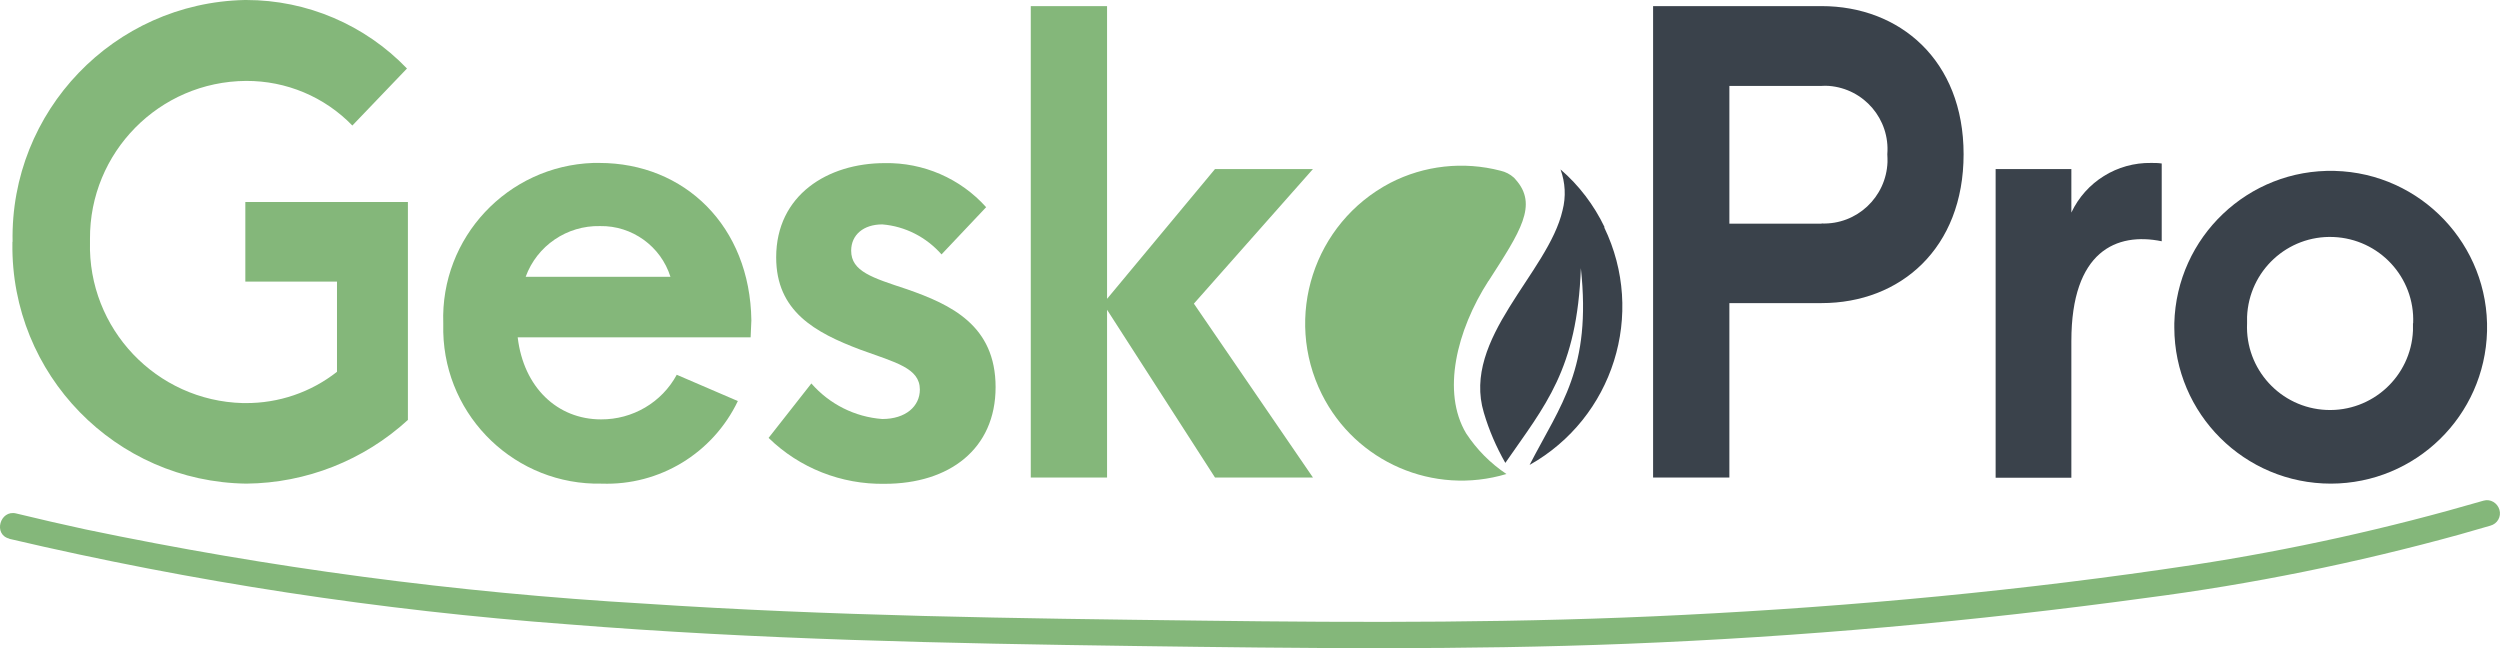
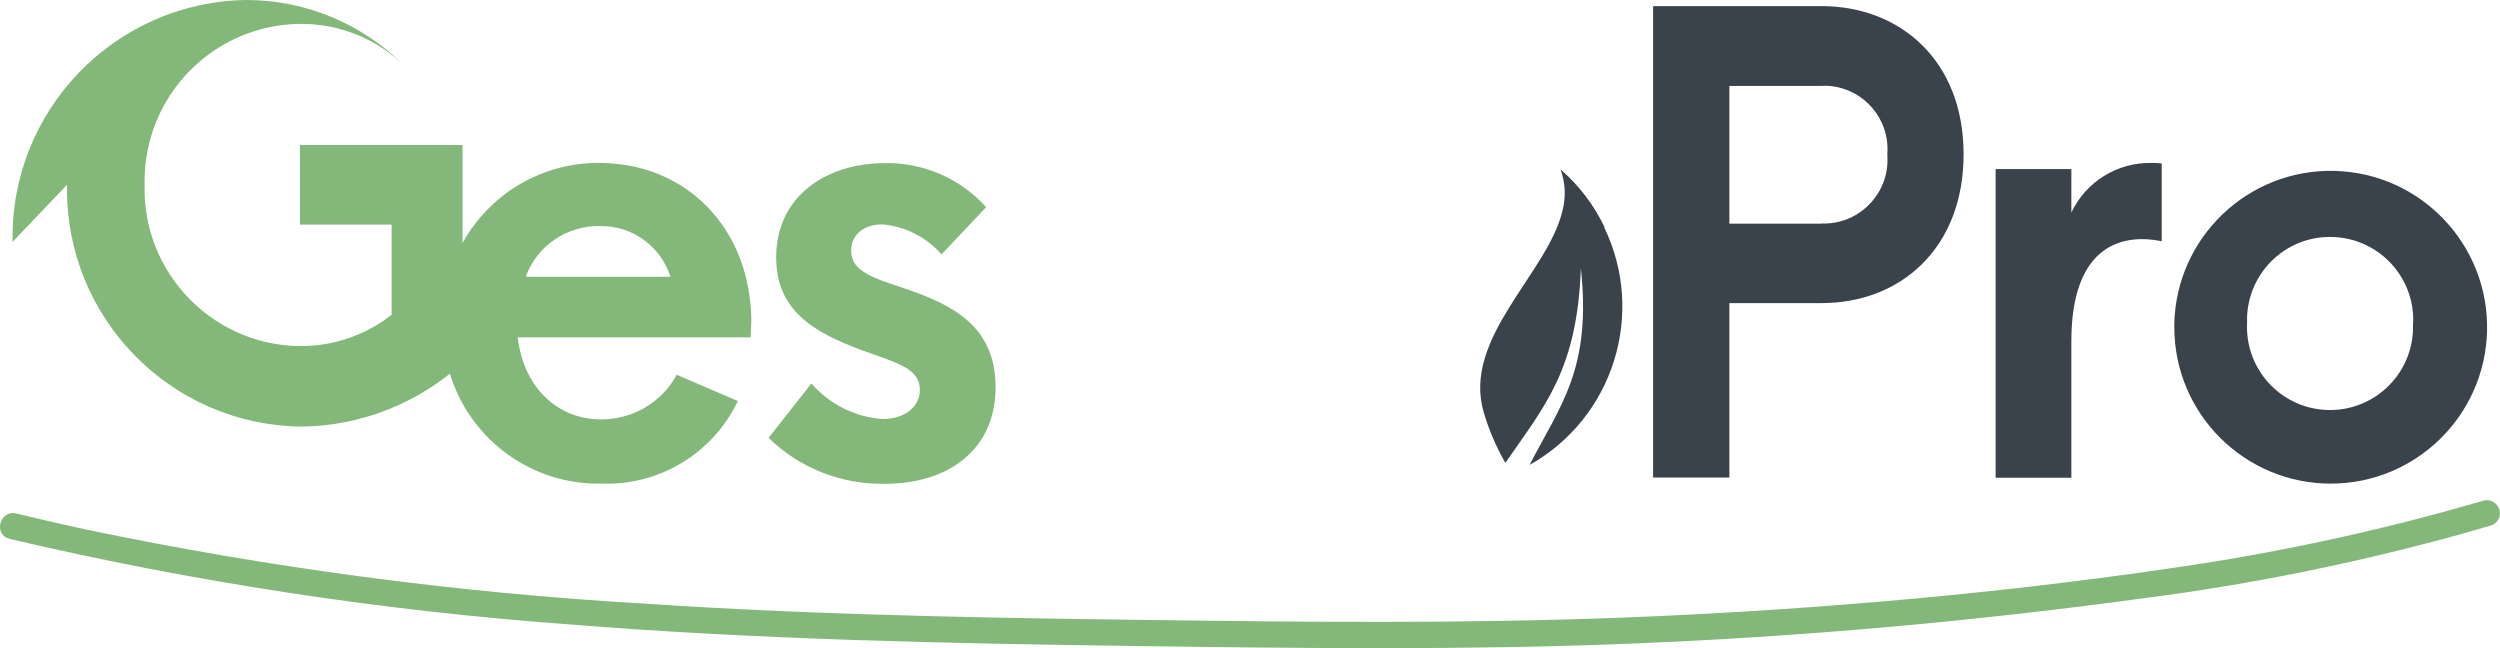
<svg xmlns="http://www.w3.org/2000/svg" id="Calque_1" data-name="Calque 1" viewBox="0 0 135.02 35.01">
  <defs>
    <style>      .cls-1 {        fill: #3a424b;      }      .cls-2 {        fill: #84b77a;      }    </style>
  </defs>
-   <path id="Tracé_43" data-name="Tracé 43" class="cls-2" d="M.68,13.06C.54,6,6.15.15,13.22,0c.03,0,.05,0,.08,0,3.28,0,6.41,1.34,8.68,3.7l-2.95,3.08c-1.5-1.55-3.57-2.42-5.74-2.41-4.69.03-8.46,3.86-8.43,8.54,0,.05,0,.11,0,.16-.12,4.68,3.58,8.58,8.26,8.7.05,0,.09,0,.14,0,1.79.01,3.53-.58,4.94-1.69v-4.87h-4.95v-4.3h8.78v11.77c-2.38,2.18-5.49,3.41-8.72,3.44-7.07-.09-12.73-5.89-12.64-12.97,0-.03,0-.06,0-.09" />
+   <path id="Tracé_43" data-name="Tracé 43" class="cls-2" d="M.68,13.06C.54,6,6.15.15,13.22,0c.03,0,.05,0,.08,0,3.28,0,6.41,1.34,8.68,3.7c-1.5-1.55-3.57-2.42-5.74-2.41-4.69.03-8.46,3.86-8.43,8.54,0,.05,0,.11,0,.16-.12,4.68,3.58,8.58,8.26,8.7.05,0,.09,0,.14,0,1.79.01,3.53-.58,4.94-1.69v-4.87h-4.95v-4.3h8.78v11.77c-2.38,2.18-5.49,3.41-8.72,3.44-7.07-.09-12.73-5.89-12.64-12.97,0-.03,0-.06,0-.09" />
  <path id="Tracé_44" data-name="Tracé 44" class="cls-2" d="M40.54,18.22h-12.58c.32,2.71,2.15,4.43,4.5,4.43,1.7.01,3.28-.91,4.09-2.41l3.3,1.42c-1.35,2.82-4.23,4.57-7.35,4.46-4.62.1-8.45-3.56-8.56-8.18,0-.16,0-.32,0-.48-.16-4.63,3.47-8.5,8.1-8.66.11,0,.22,0,.33,0,4.6,0,8.14,3.41,8.21,8.5l-.04.92ZM28.38,14.95h7.83c-.52-1.65-2.07-2.77-3.8-2.74-1.79-.04-3.41,1.06-4.02,2.74" />
  <path id="Tracé_45" data-name="Tracé 45" class="cls-2" d="M41.51,23.65l2.31-2.94c.98,1.12,2.35,1.81,3.83,1.92,1.27,0,2.03-.69,2.03-1.59,0-1.16-1.3-1.46-3.2-2.15-2.47-.93-4.56-2.08-4.56-4.99,0-3.37,2.79-5.09,5.86-5.09,2.09-.04,4.09.83,5.48,2.38l-2.41,2.55c-.82-.93-1.96-1.52-3.2-1.62-1.01,0-1.68.56-1.68,1.42,0,1.12,1.14,1.46,3.01,2.08,2.38.83,4.79,1.95,4.79,5.29s-2.5,5.22-5.99,5.22c-2.34.04-4.6-.85-6.27-2.48" />
-   <path id="Tracé_46" data-name="Tracé 46" class="cls-2" d="M64.48,16.4l6.43,9.39h-5.29l-5.83-9.06v9.06h-4.12V.33h4.12v15.81l5.83-7.01h5.29l-6.44,7.28Z" />
  <path id="Tracé_47" data-name="Tracé 47" class="cls-1" d="M89.29.33h9.09c4.21,0,7.67,2.91,7.67,8s-3.42,8.04-7.67,8.04h-4.98v9.42h-4.12V.33ZM98.38,12.07c1.9.07,3.49-1.42,3.56-3.32,0-.14,0-.28-.01-.42.15-1.89-1.26-3.54-3.15-3.69-.13-.01-.27-.01-.4,0h-4.98v7.44h4.98Z" />
  <path id="Tracé_48" data-name="Tracé 48" class="cls-1" d="M111.87,18.42v7.38h-4.09V9.13h4.09v2.35c.78-1.66,2.47-2.71,4.31-2.68.19,0,.38,0,.57.03v4.2c-2.44-.5-4.88.53-4.88,5.39" />
  <path id="Tracé_49" data-name="Tracé 49" class="cls-1" d="M117.43,17.46c.12-4.66,4-8.35,8.66-8.23s8.35,4,8.23,8.66c-.12,4.57-3.85,8.22-8.43,8.23-4.67,0-8.45-3.77-8.46-8.43,0-.08,0-.16,0-.23M130.33,17.46c.1-2.48-1.83-4.56-4.31-4.66-2.48-.1-4.56,1.83-4.66,4.31,0,.12,0,.24,0,.35-.11,2.48,1.81,4.57,4.28,4.68,2.48.11,4.57-1.81,4.68-4.28,0-.13,0-.27,0-.4" />
-   <path id="Tracé_50" data-name="Tracé 50" class="cls-2" d="M80.39,15.18c1.73-2.69,2.69-4.12,1.46-5.49-.03-.03-.05-.06-.08-.09-.21-.19-.46-.32-.73-.38-2-.52-4.12-.29-5.96.66-4.13,2.17-5.77,7.24-3.69,11.41,1.83,3.67,6.04,5.49,9.97,4.31-.87-.58-1.61-1.33-2.18-2.2-1.32-2.22-.52-5.54,1.21-8.23" />
  <path id="Tracé_51" data-name="Tracé 51" class="cls-1" d="M86.66,12.27c-.57-1.19-1.38-2.26-2.38-3.12.26.71.3,1.48.11,2.21-.77,3.38-5.46,6.91-4.25,10.93.28.95.67,1.85,1.16,2.71,2.15-3.11,3.88-5.03,4.08-10.52.58,5.45-1.08,7.35-2.77,10.63,4.52-2.54,6.29-8.16,4.03-12.83" />
  <path id="Tracé_52" data-name="Tracé 52" class="cls-2" d="M.5,29.1c9.93,2.33,20.03,3.87,30.2,4.62,10.19.82,20.41,1.03,30.63,1.17,8.84.12,17.69.23,26.53-.12,9.38-.37,18.76-1.21,28.06-2.48,5.71-.74,11.36-1.89,16.91-3.42.56-.16,1.12-.32,1.67-.48.38-.1.6-.49.49-.86s-.49-.6-.86-.49h0c-5.15,1.5-10.38,2.66-15.68,3.47-9.11,1.38-18.34,2.24-27.54,2.7-8.64.44-17.3.42-25.95.31-10.06-.12-20.12-.25-30.16-.92-10.15-.59-20.24-1.93-30.19-4.01-1.25-.27-2.5-.56-3.74-.86-.87-.21-1.25,1.14-.37,1.36" />
</svg>